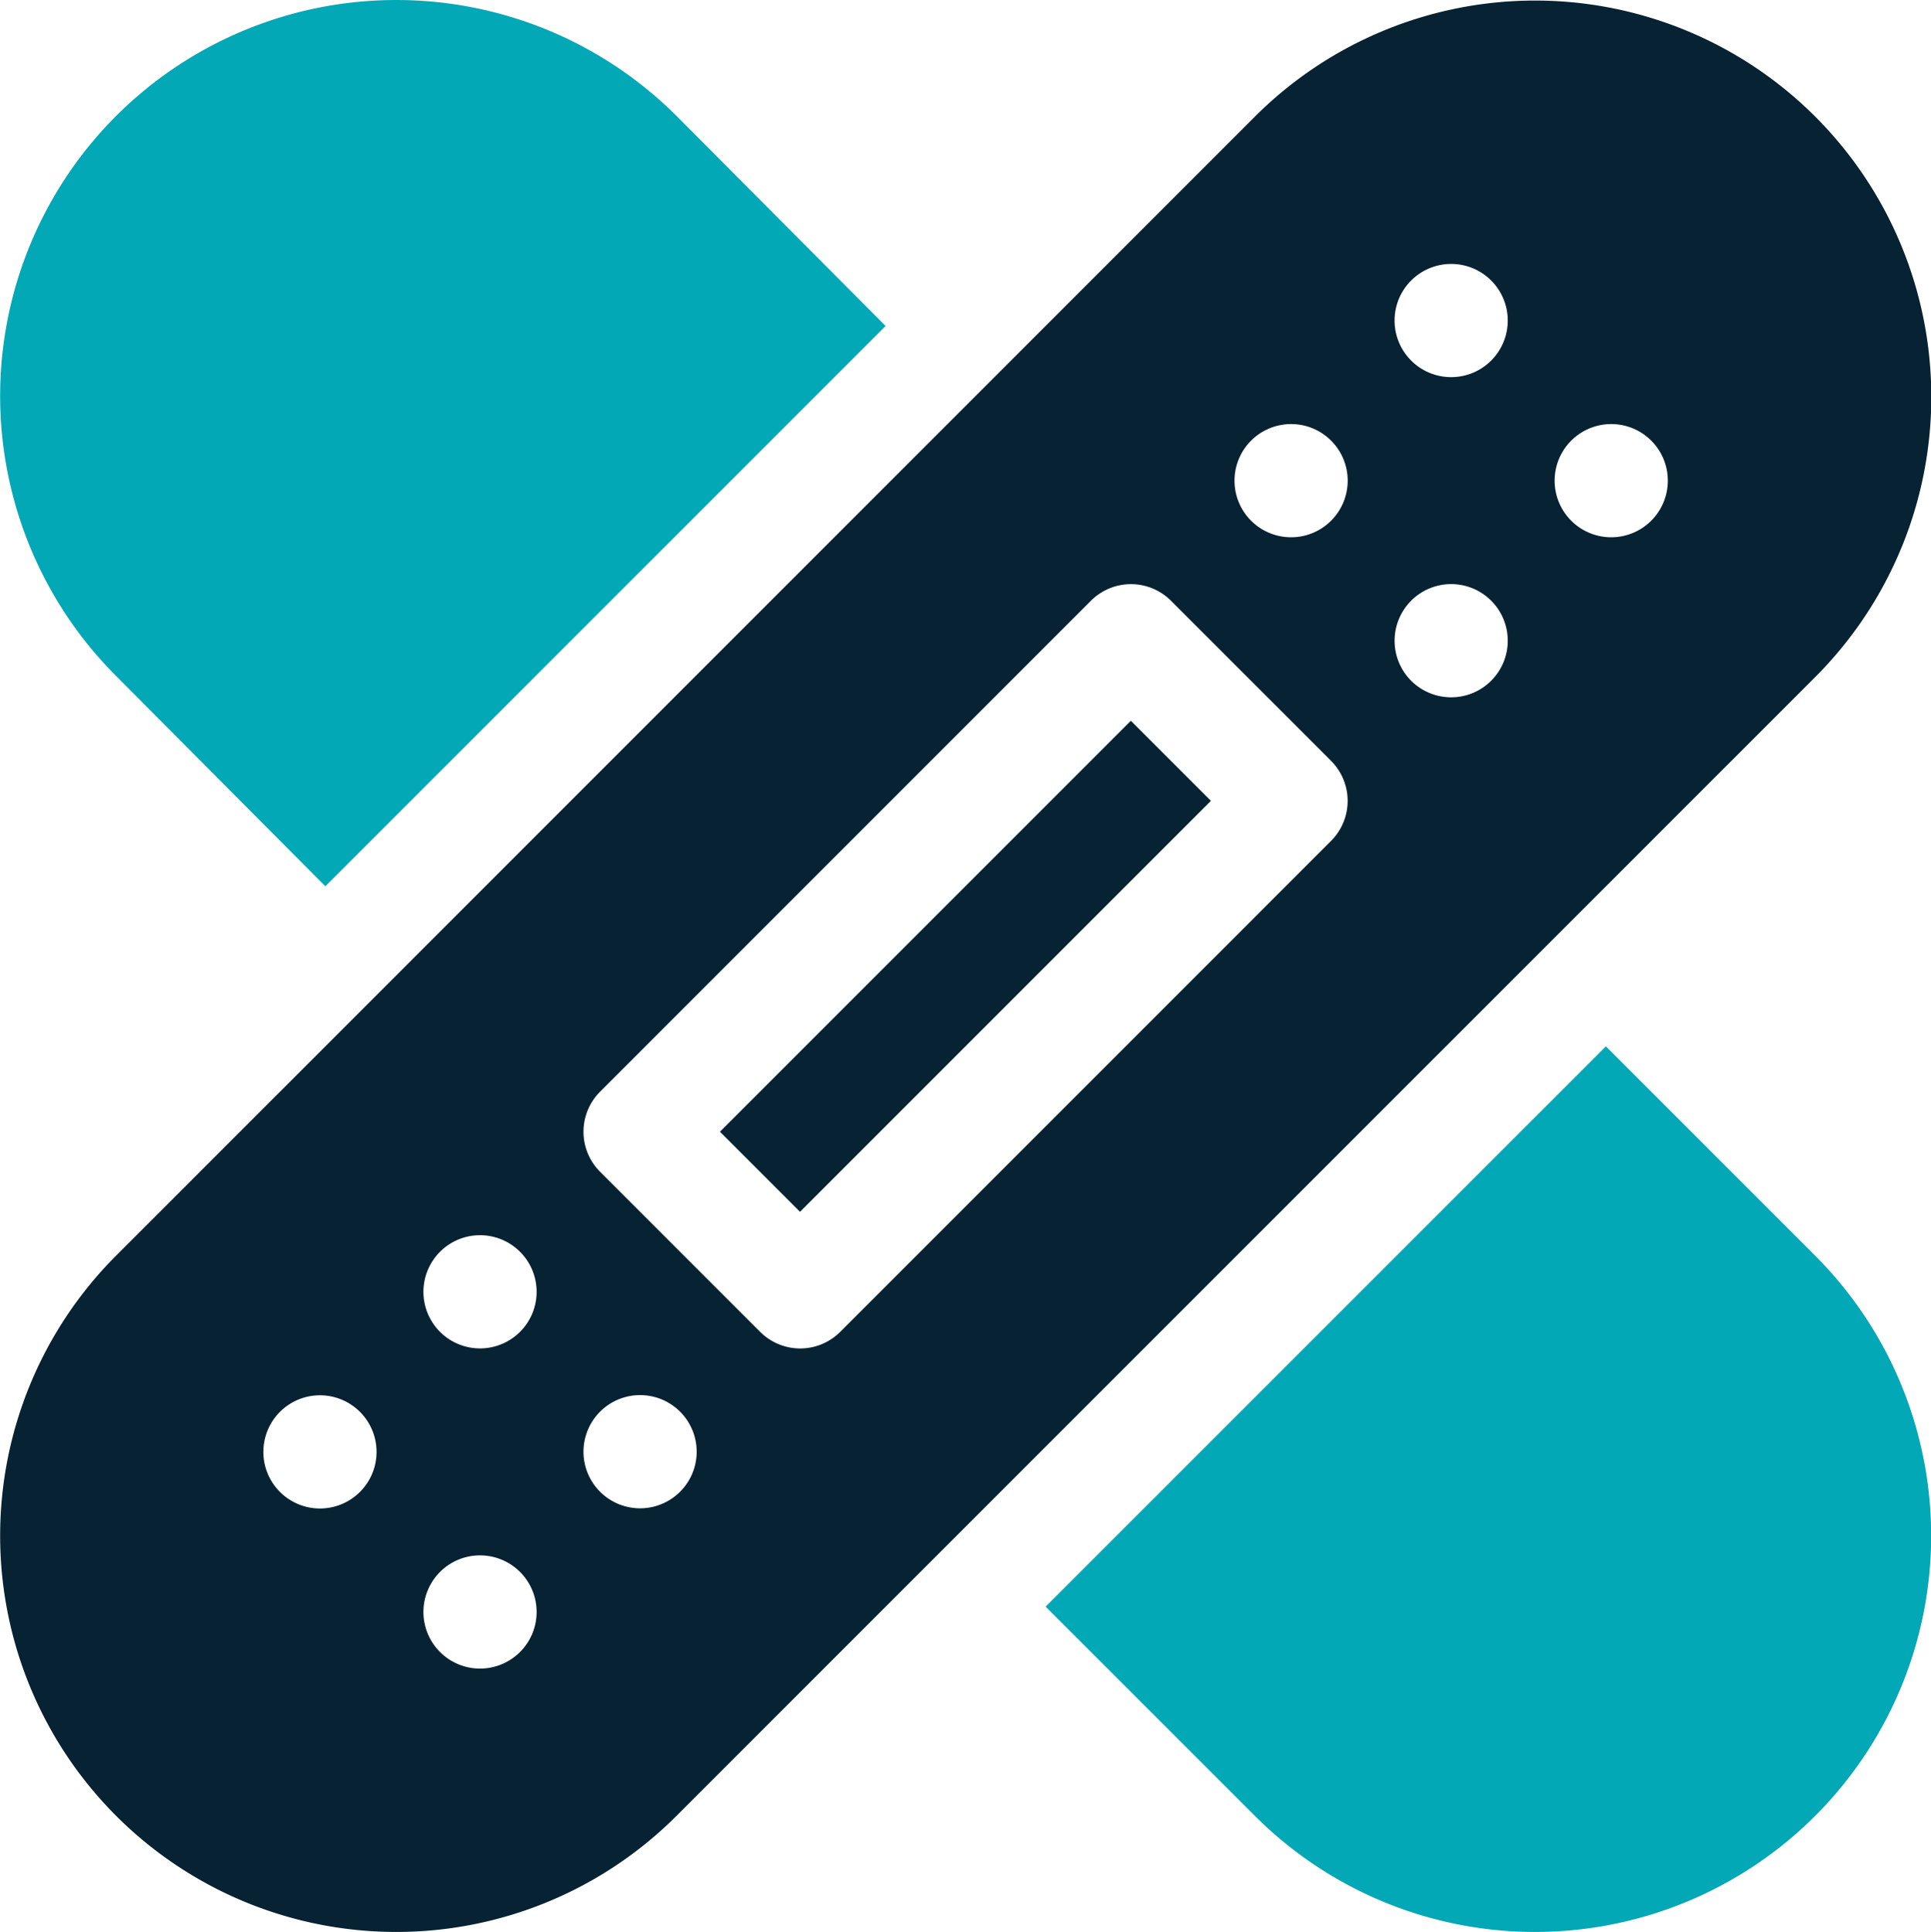
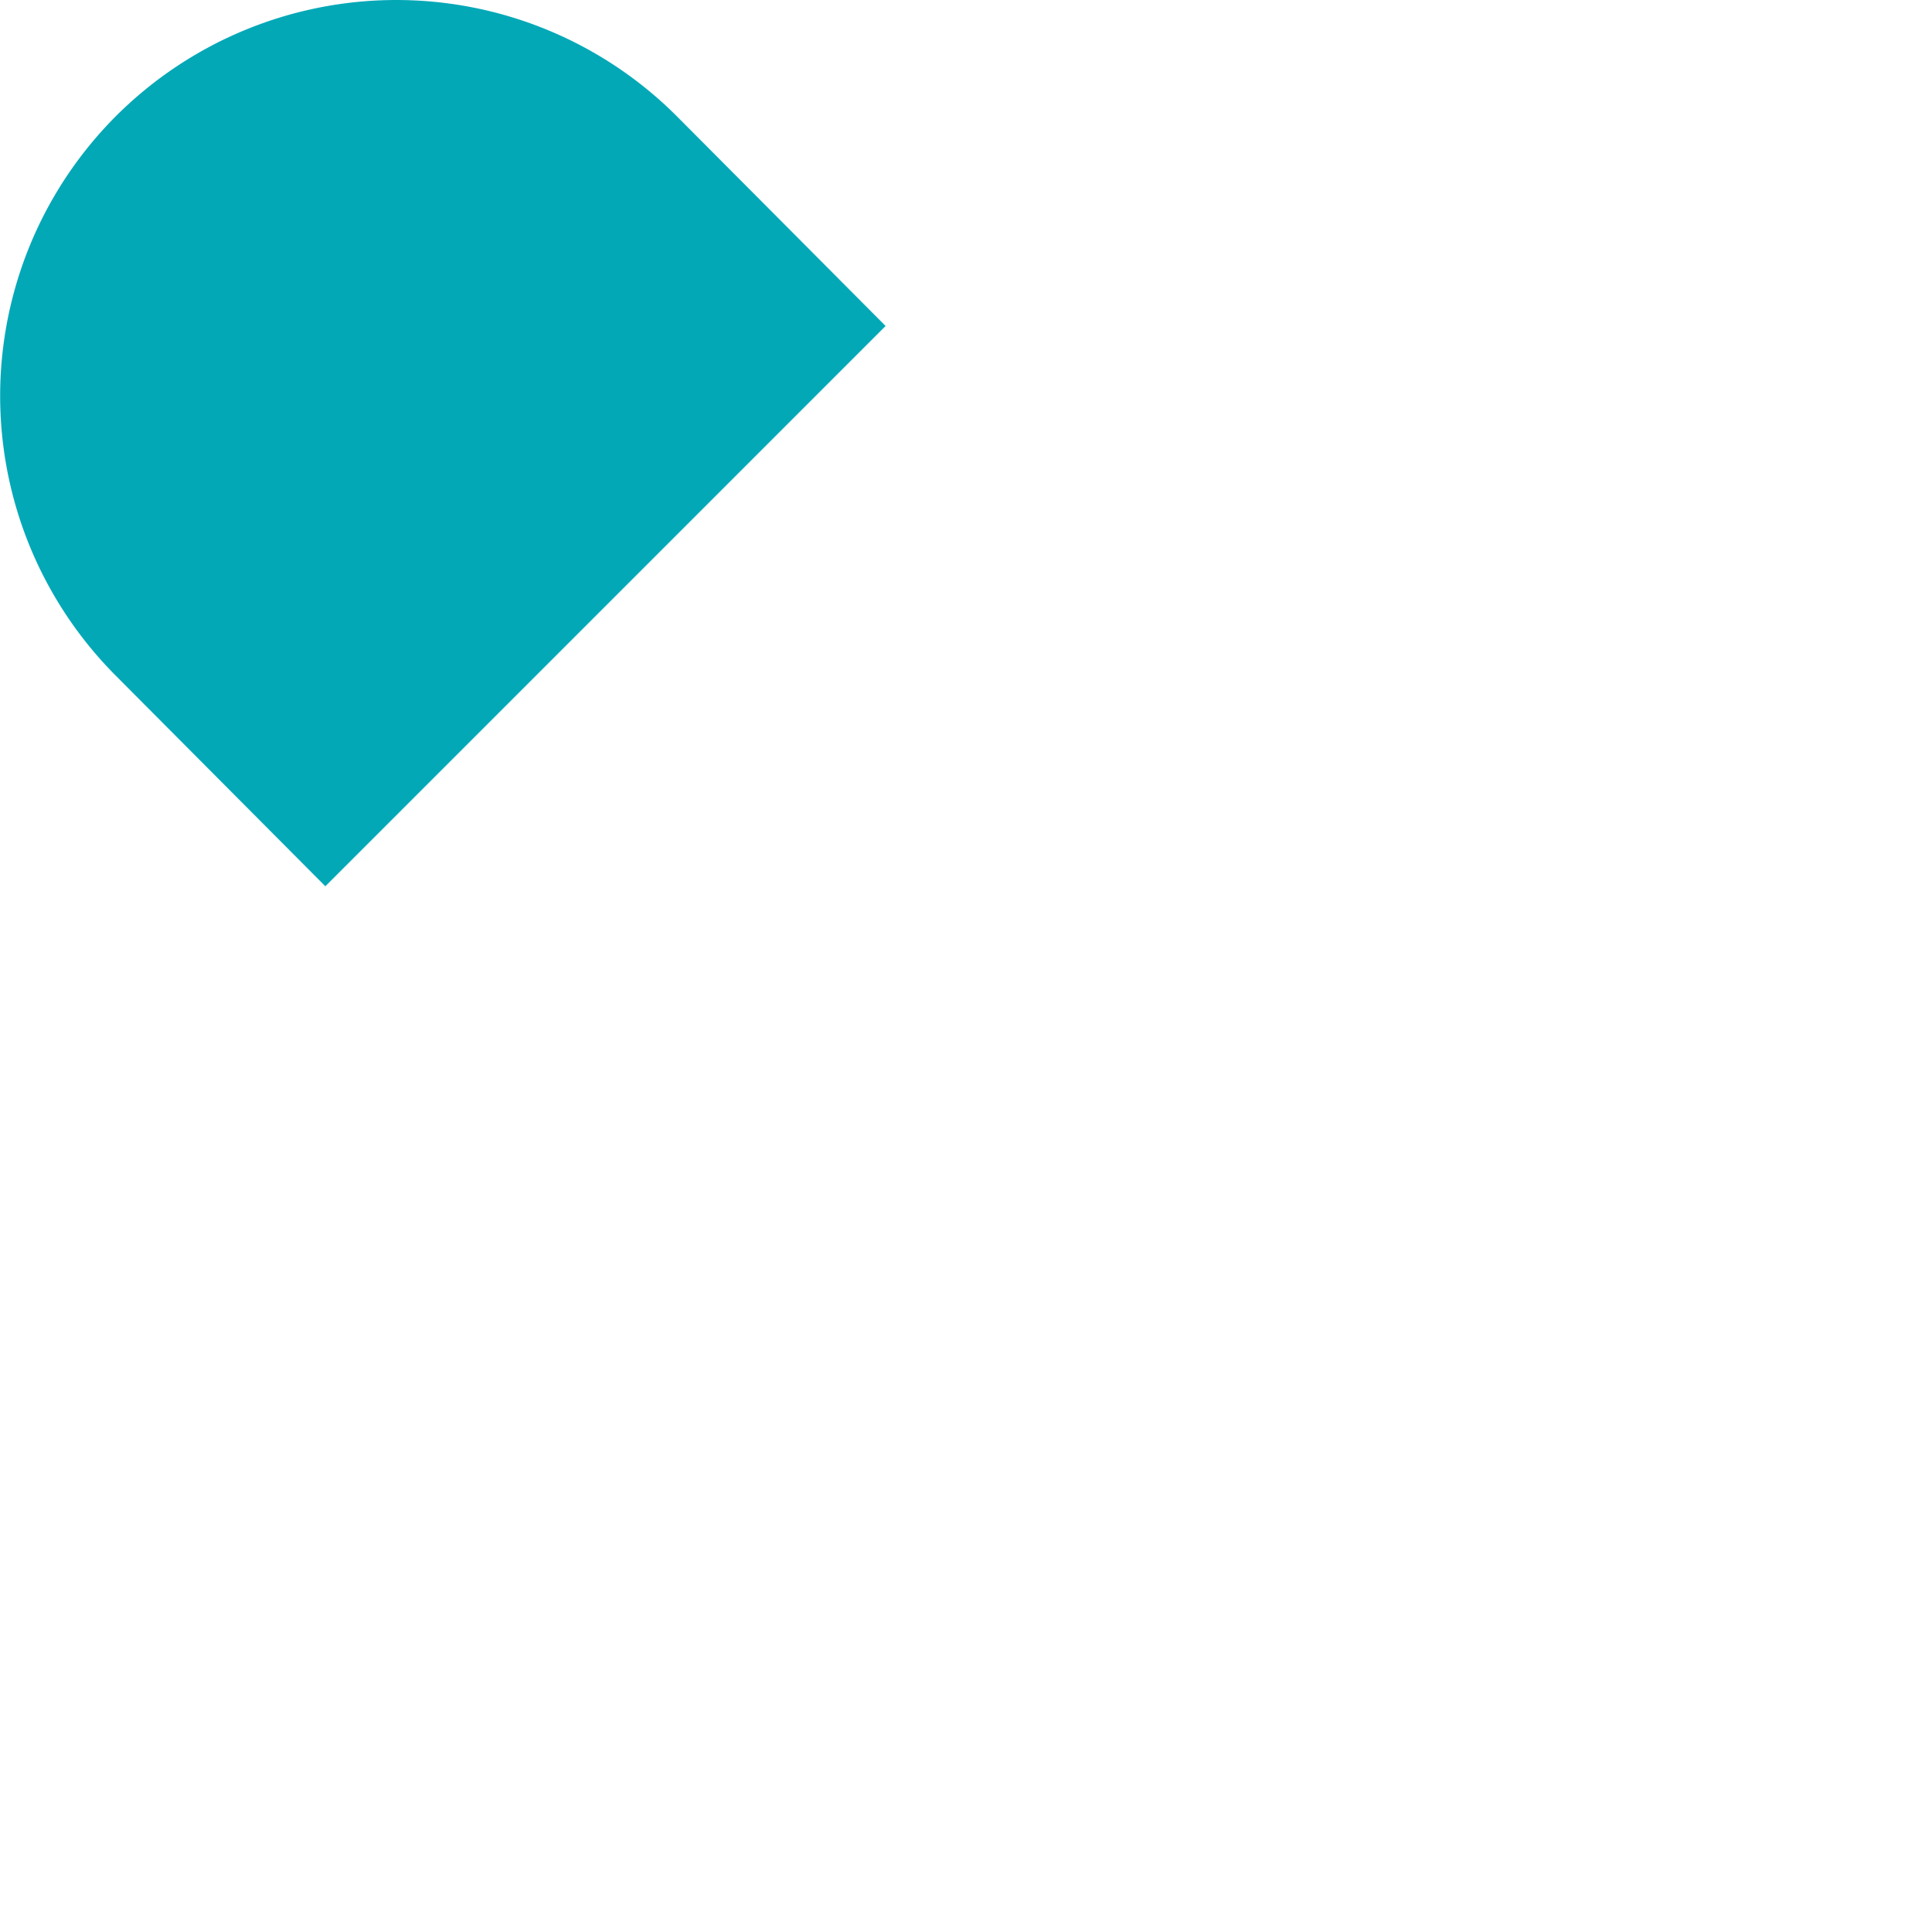
<svg xmlns="http://www.w3.org/2000/svg" id="bandage" width="41.934" height="41.951" viewBox="0 0 41.934 41.951">
-   <path id="Path_510" data-name="Path 510" d="M0,0H12.62V2.459H0Z" transform="translate(15.634 24.574) rotate(-45)" fill="#062233" />
-   <path id="Path_511" data-name="Path 511" d="M14.8,39.638l24.73-24.729A8.6,8.6,0,0,0,27.36,2.742L2.631,27.473A8.6,8.6,0,1,0,14.8,39.638ZM34.23,9.777a1.229,1.229,0,1,1,0,1.738A1.229,1.229,0,0,1,34.23,9.777ZM14.878,32.6a1.229,1.229,0,1,1,0-1.738A1.229,1.229,0,0,1,14.878,32.6ZM30.754,6.3a1.229,1.229,0,1,1,0,1.738A1.229,1.229,0,0,1,30.754,6.3Zm0,6.952a1.229,1.229,0,1,1,0,1.738A1.229,1.229,0,0,1,30.754,13.253ZM27.278,9.777a1.229,1.229,0,1,1,0,1.738A1.229,1.229,0,0,1,27.278,9.777ZM13.14,23.914,23.8,13.253a1.229,1.229,0,0,1,1.738,0l3.477,3.477a1.229,1.229,0,0,1,0,1.738L18.355,29.129a1.229,1.229,0,0,1-1.738,0L13.14,25.652a1.229,1.229,0,0,1,0-1.738ZM9.664,27.39a1.229,1.229,0,1,1,0,1.738A1.229,1.229,0,0,1,9.664,27.39Zm0,6.952a1.229,1.229,0,1,1,0,1.738A1.229,1.229,0,0,1,9.664,34.342ZM6.188,30.866a1.229,1.229,0,1,1,0,1.738A1.229,1.229,0,0,1,6.188,30.866Z" transform="translate(-0.109 -0.209)" fill="#062233" />
-   <path id="Path_512" data-name="Path 512" d="M293.961,281.841l-4.544-4.544L277.25,289.463l4.545,4.544a8.6,8.6,0,1,0,12.166-12.165Z" transform="translate(-254.543 -254.577)" fill="#03a8b7" />
  <path id="Path_513" data-name="Path 513" d="M2.653,2.515a8.6,8.6,0,0,0,0,12.166l4.541,4.563L19.361,7.078,14.818,2.515a8.613,8.613,0,0,0-12.165,0Z" transform="translate(-0.129 0)" fill="#03a8b7" />
</svg>